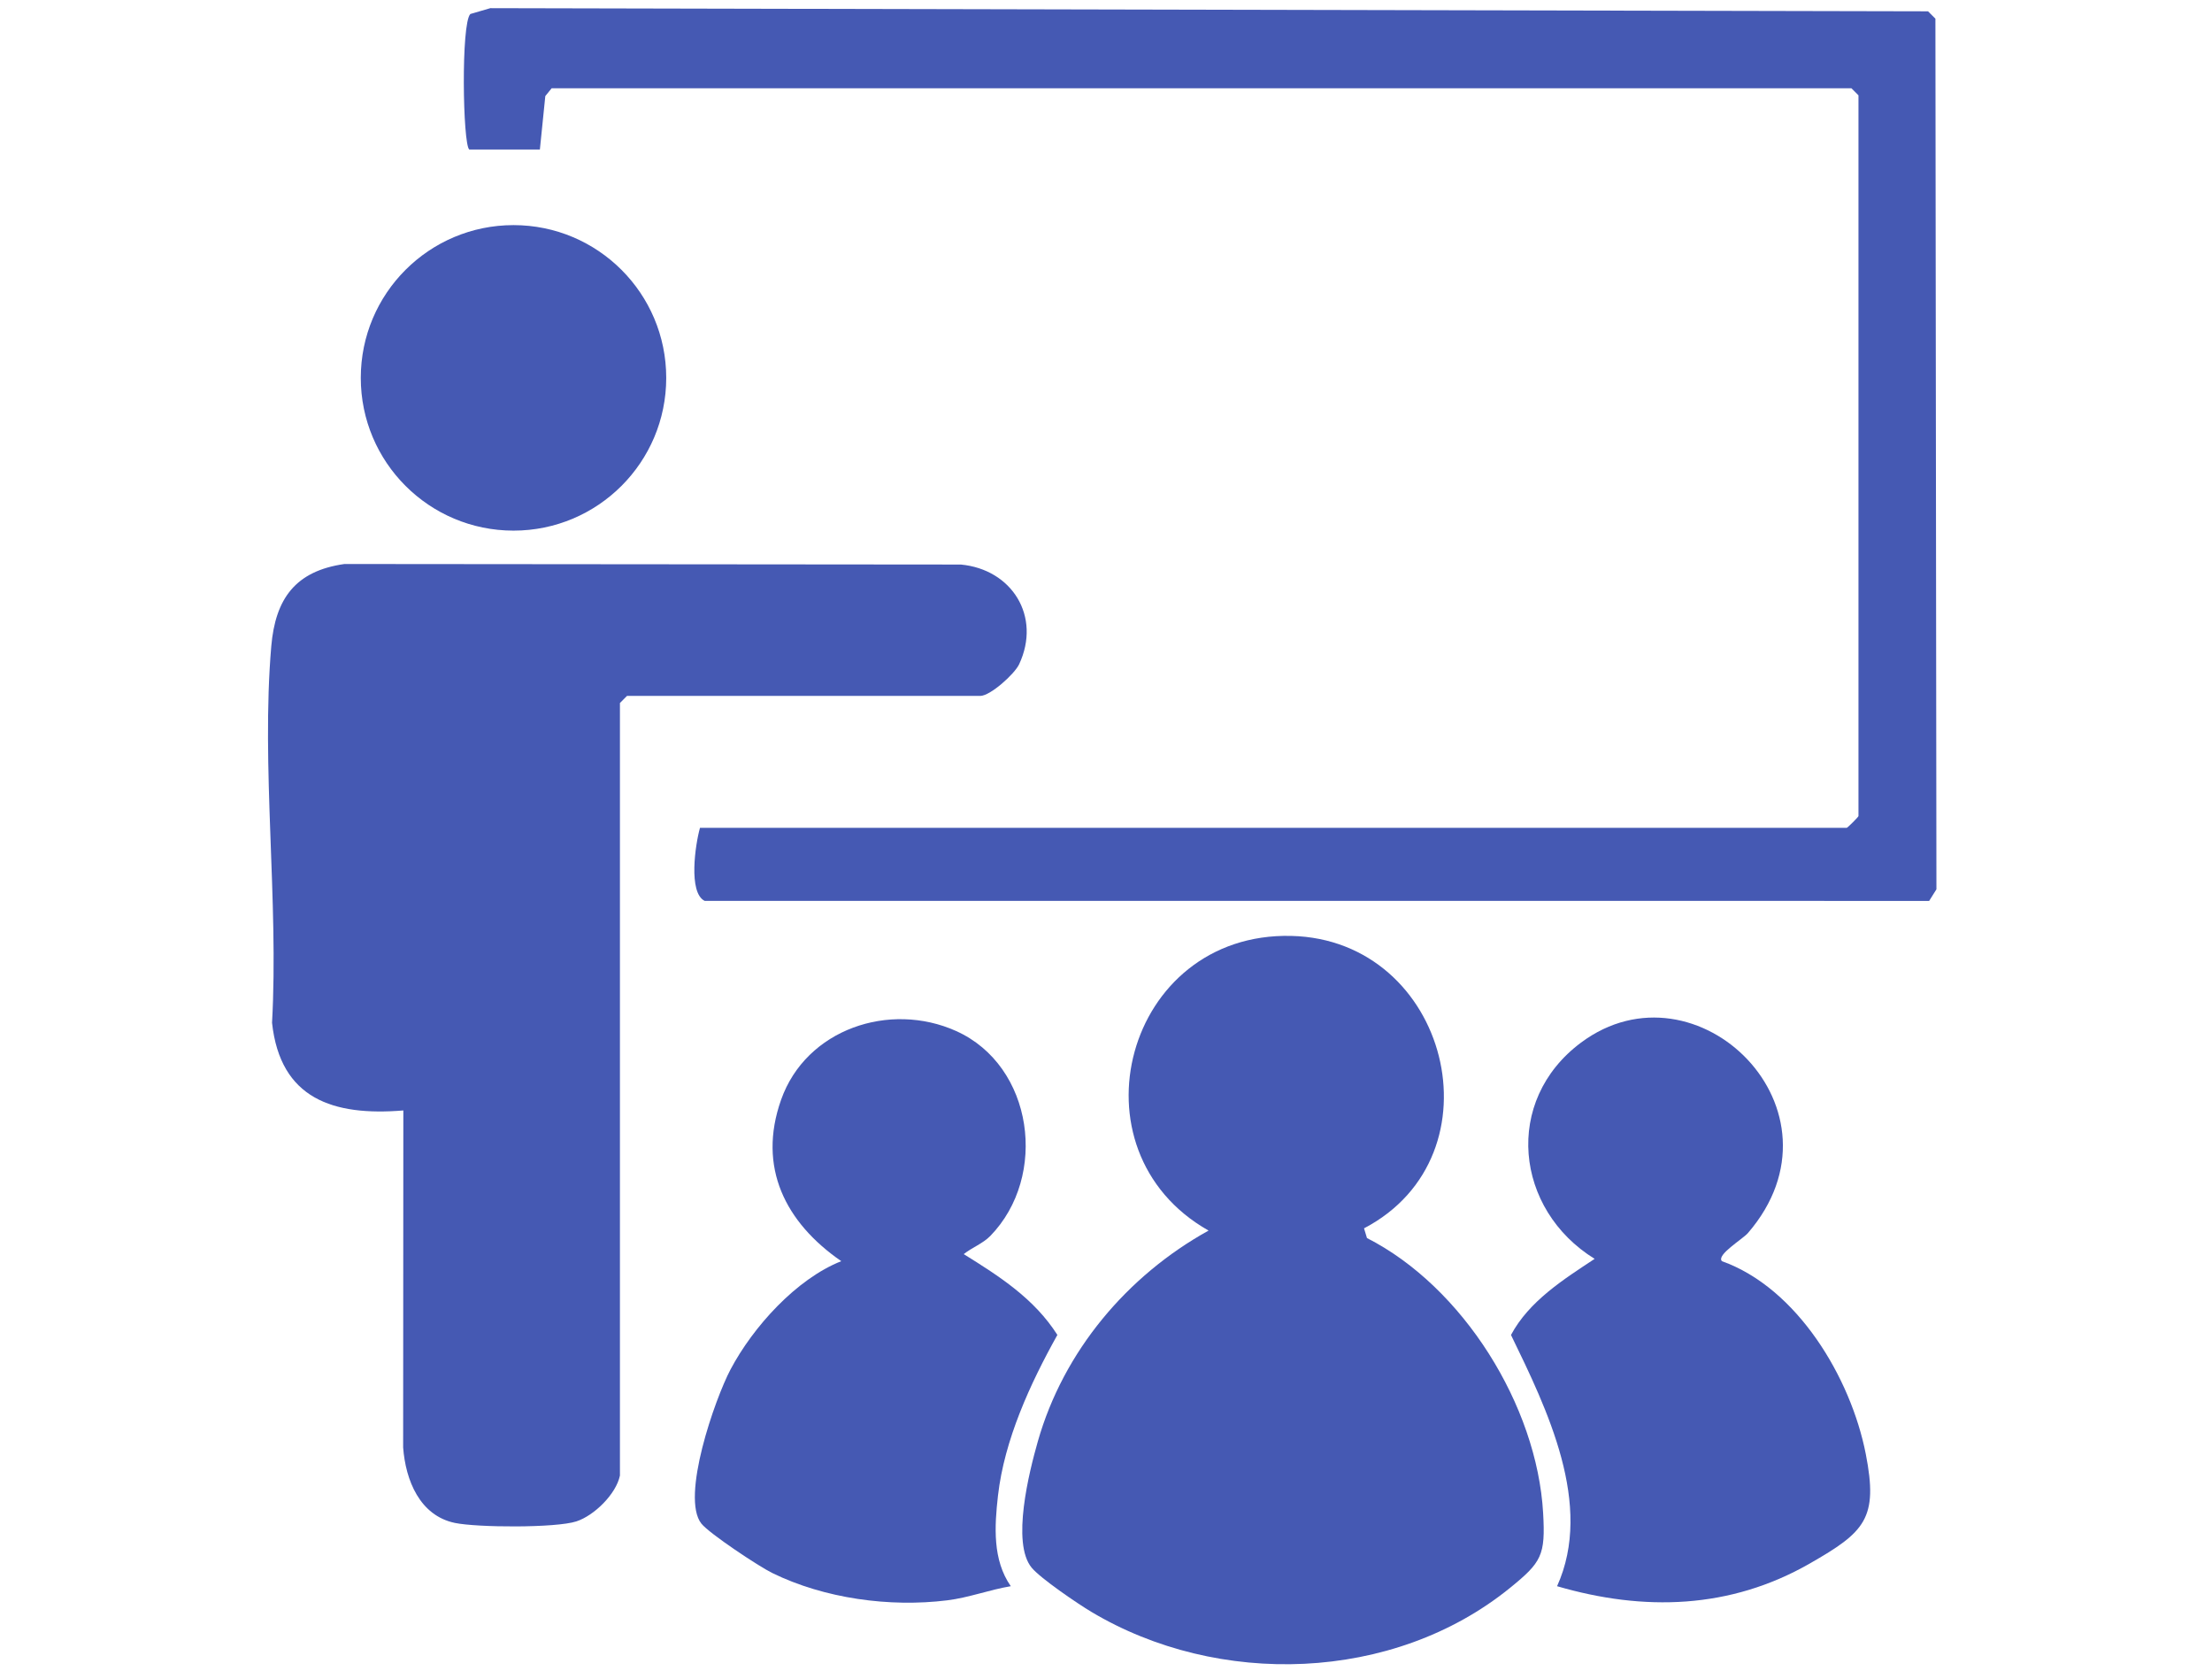
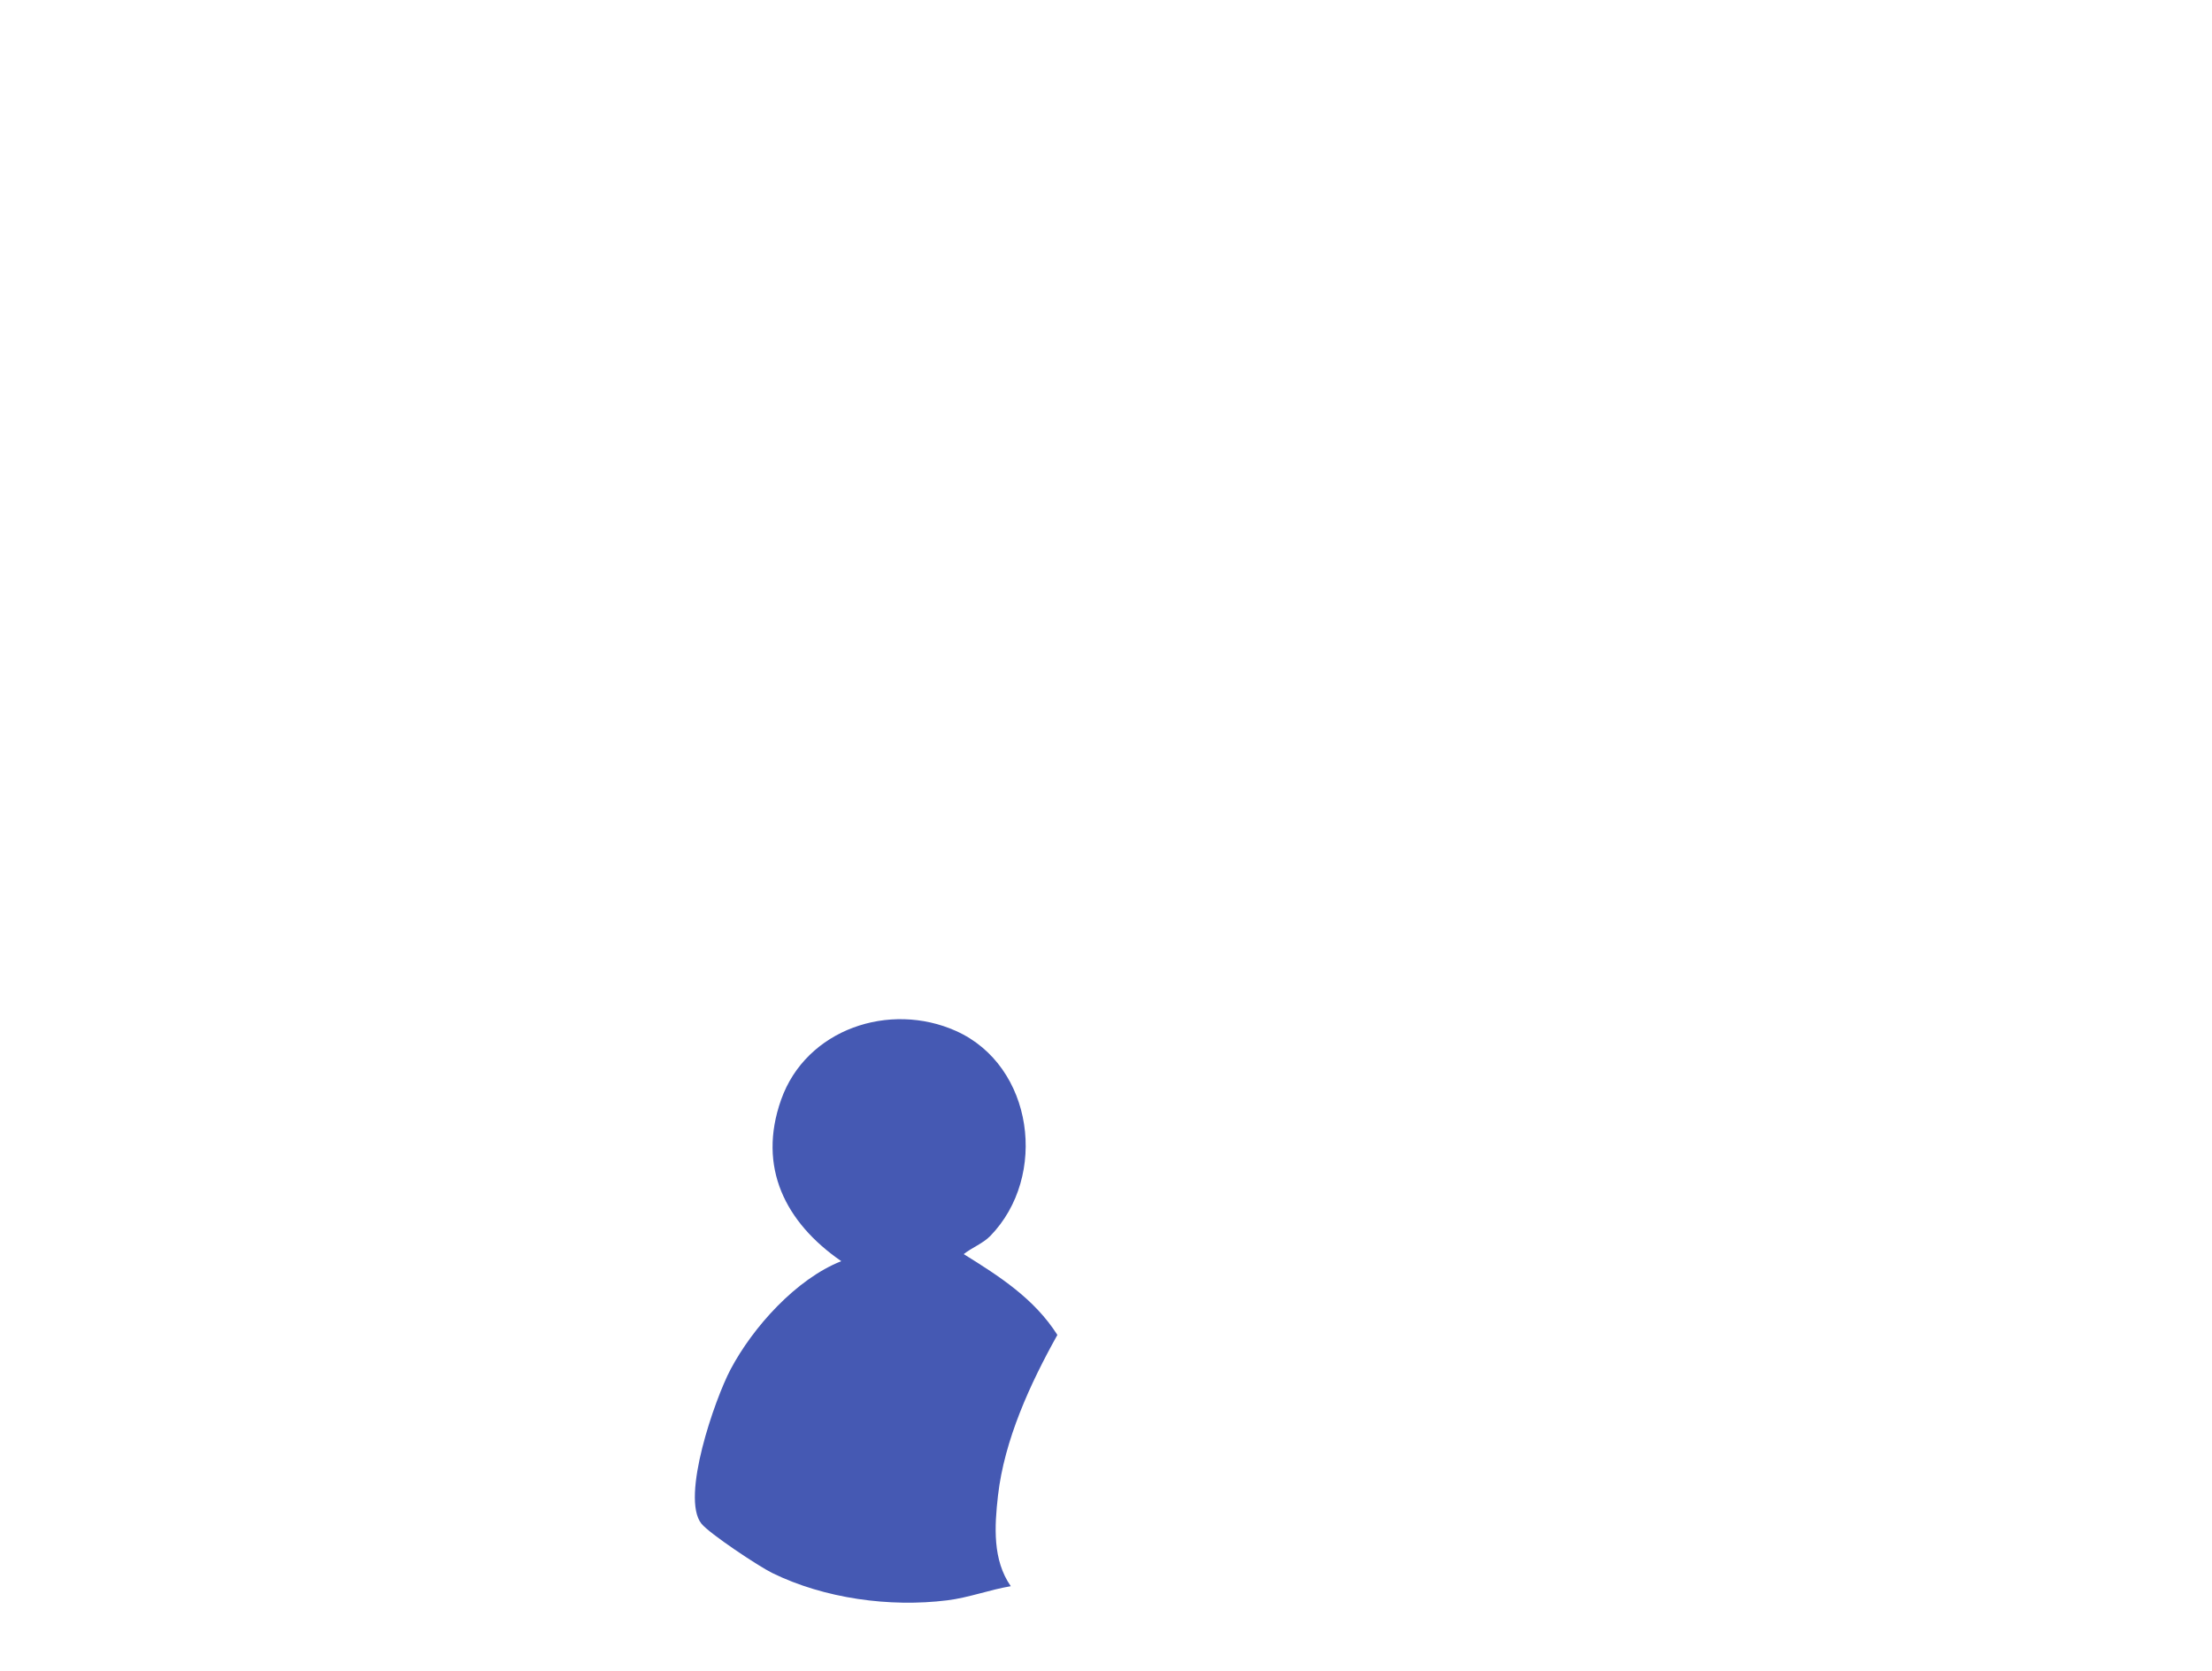
<svg xmlns="http://www.w3.org/2000/svg" xml:space="preserve" width="38.982mm" height="29.436mm" version="1.1" style="shape-rendering:geometricPrecision; text-rendering:geometricPrecision; image-rendering:optimizeQuality; fill-rule:evenodd; clip-rule:evenodd" viewBox="0 0 3898.22 2943.6">
  <defs>
    <style type="text/css">
   
    .fil0 {fill:#4559B3;fill-rule:nonzero}
   
  </style>
  </defs>
  <g id="Capa_x0020_1">
    <g id="_2645518670432">
-       <path class="fil0" d="M1092.51 2599.59c-6.68,32.44 -45.16,70.5 -76.9,80.81 -35.99,11.69 -174.5,10.89 -214.03,2.65 -61.89,-12.92 -86.83,-75.23 -91.12,-132.97l0.34 -593.71c-123.41,10.19 -216.85,-20.21 -231.39,-154.52 11.93,-214.16 -19.45,-451.85 -1.36,-663.19 7.22,-83.99 42.55,-132.73 128.94,-145l1086.28 0.94c89.94,8.43 142.22,91.28 102.77,175.64 -8.11,17.35 -50.89,55.83 -68.62,55.83l-622.48 0 -12.43 12.46 0 1361.06z" />
-       <path class="fil0" d="M826.94 263.37c-11.37,-9.62 -14.71,-222.05 1.95,-238.72l35.25 -10.27 2533.64 5.54 13 12.96 1.79 1533.88 -12.8 20.42 -2157.9 -0.04c-29.23,-14.22 -16.54,-99.72 -8.27,-128.7l2020.86 0c1.46,0 20.74,-19.27 20.74,-20.73l0 -1269.78 -12.43 -12.43 -2290.6 0 -11.17 13.74 -9.57 94.13 -124.49 0z" />
-       <path class="fil0" d="M2403.84 2164.04l5.18 17.12c169.29,86.07 299.69,295.24 310.45,484.49 4.24,74.66 -2.53,86.64 -59.09,132.44 -205.31,166.1 -513.72,175.11 -737.28,41.53 -24.04,-14.38 -89.09,-58.56 -104.93,-77.63 -36.07,-43.44 -4.49,-168.96 10.83,-222.63 45.28,-158.93 157.51,-291.94 300.87,-371.36 -249.64,-141.29 -146.54,-525.9 145.53,-519.14 277.68,6.4 373.73,386.94 128.44,515.18z" />
      <path class="fil0" d="M1745.17 2177.51c-12.8,13.16 -32.64,20.61 -46.78,31.98 62.95,39.08 124.37,78.45 165.03,142.35 -47.8,85.66 -93.44,184.61 -104.69,283.26 -6.14,54.2 -9.69,113.13 22.59,159.42 -37.78,6.35 -73.76,20.17 -112.11,24.91 -101.11,12.54 -216.22,-3.02 -308.45,-48.25 -23.48,-11.5 -110.72,-69.37 -124.66,-86.85 -36.88,-46.17 23.96,-220.01 51.3,-271.61 39.61,-74.86 115.79,-159.38 195.17,-190.83 -98.29,-67.86 -148.17,-165.21 -106.04,-284.37 44.05,-124.54 191.29,-173.64 308.33,-121.15 136.76,61.41 162.67,256.04 60.31,361.14z" />
-       <path class="fil0" d="M3034.51 2221.9c132.7,47.27 227.28,205.27 253.59,339.87 22.22,113.45 -1.37,137.08 -98.65,192.75 -140.35,80.41 -292.27,84.68 -445.41,40.02 64.87,-143.41 -17.69,-311.91 -81.22,-442.64 31.87,-59.58 92.39,-97.73 147.44,-134.08 -140.72,-86.83 -161.58,-278.57 -23.97,-381.02 203.73,-151.68 480.47,119.48 294.07,335.59 -9.38,10.83 -55.99,38.43 -45.85,49.51z" />
-       <path class="fil0" d="M1174.1 665.73c0,148.61 -120.5,269.11 -269.12,269.11 -148.67,0 -269.17,-120.5 -269.17,-269.11 0,-148.63 120.5,-269.13 269.17,-269.13 148.62,0 269.12,120.5 269.12,269.13z" />
    </g>
  </g>
</svg>